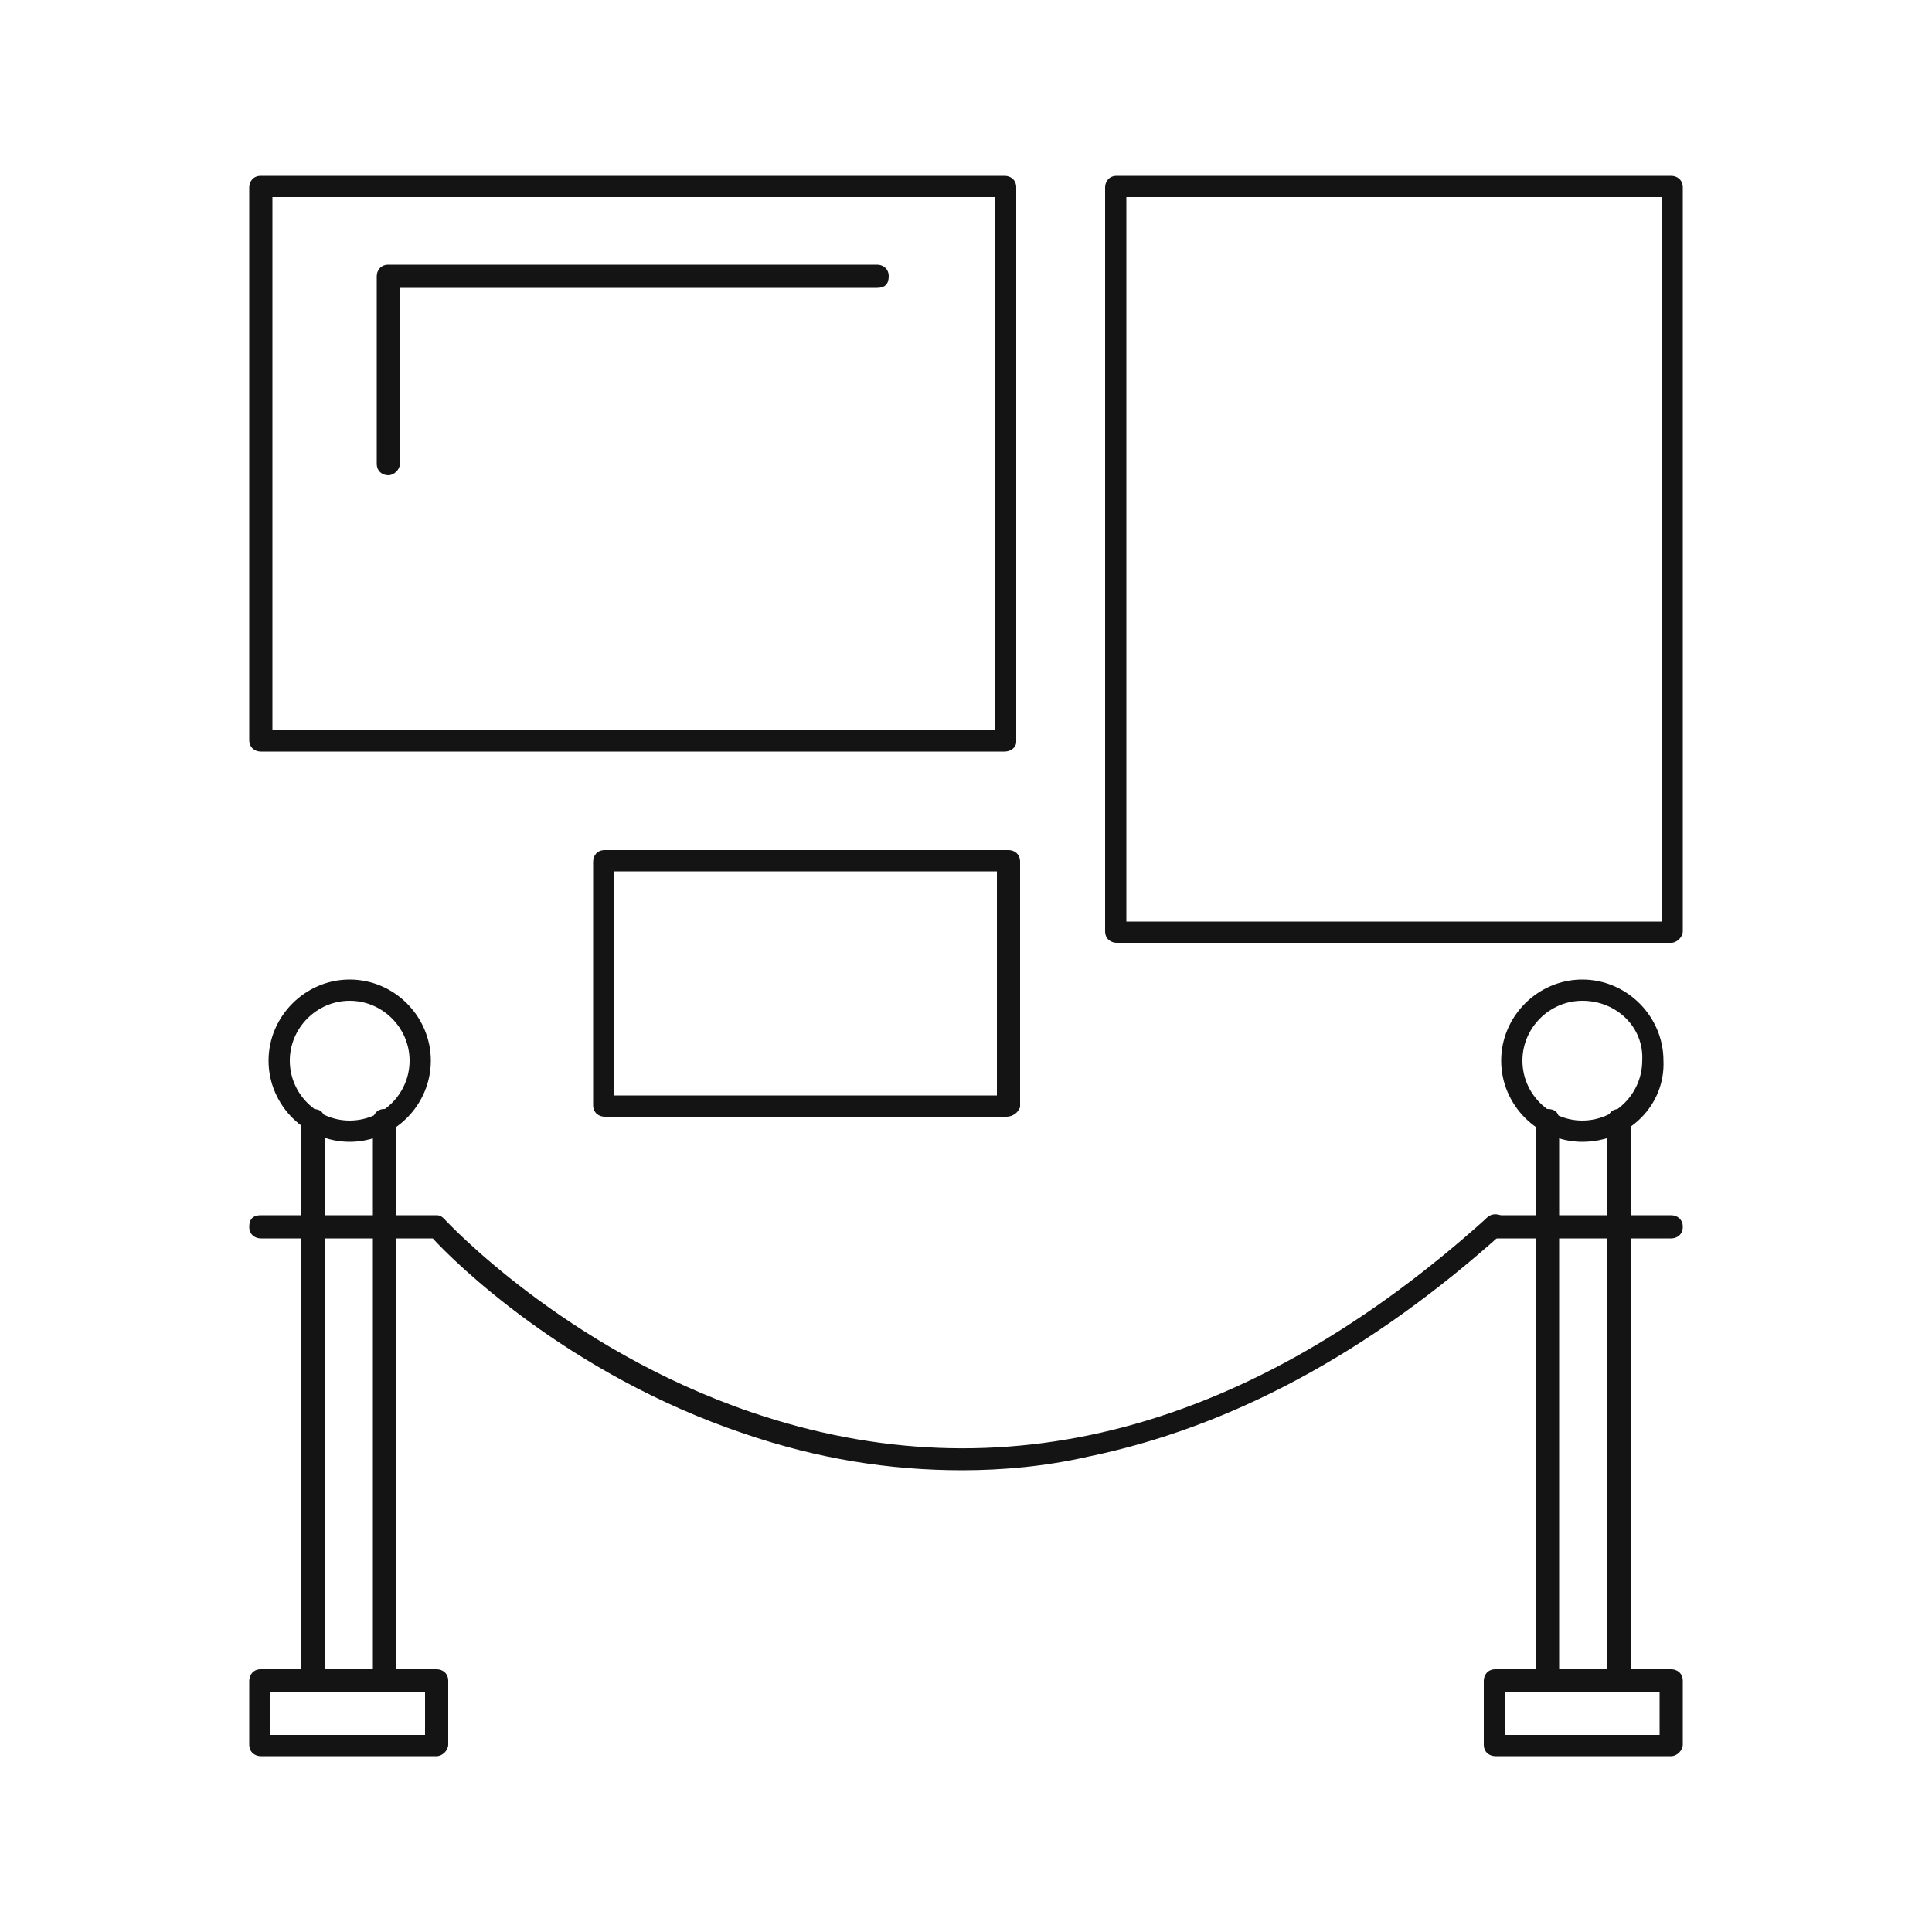
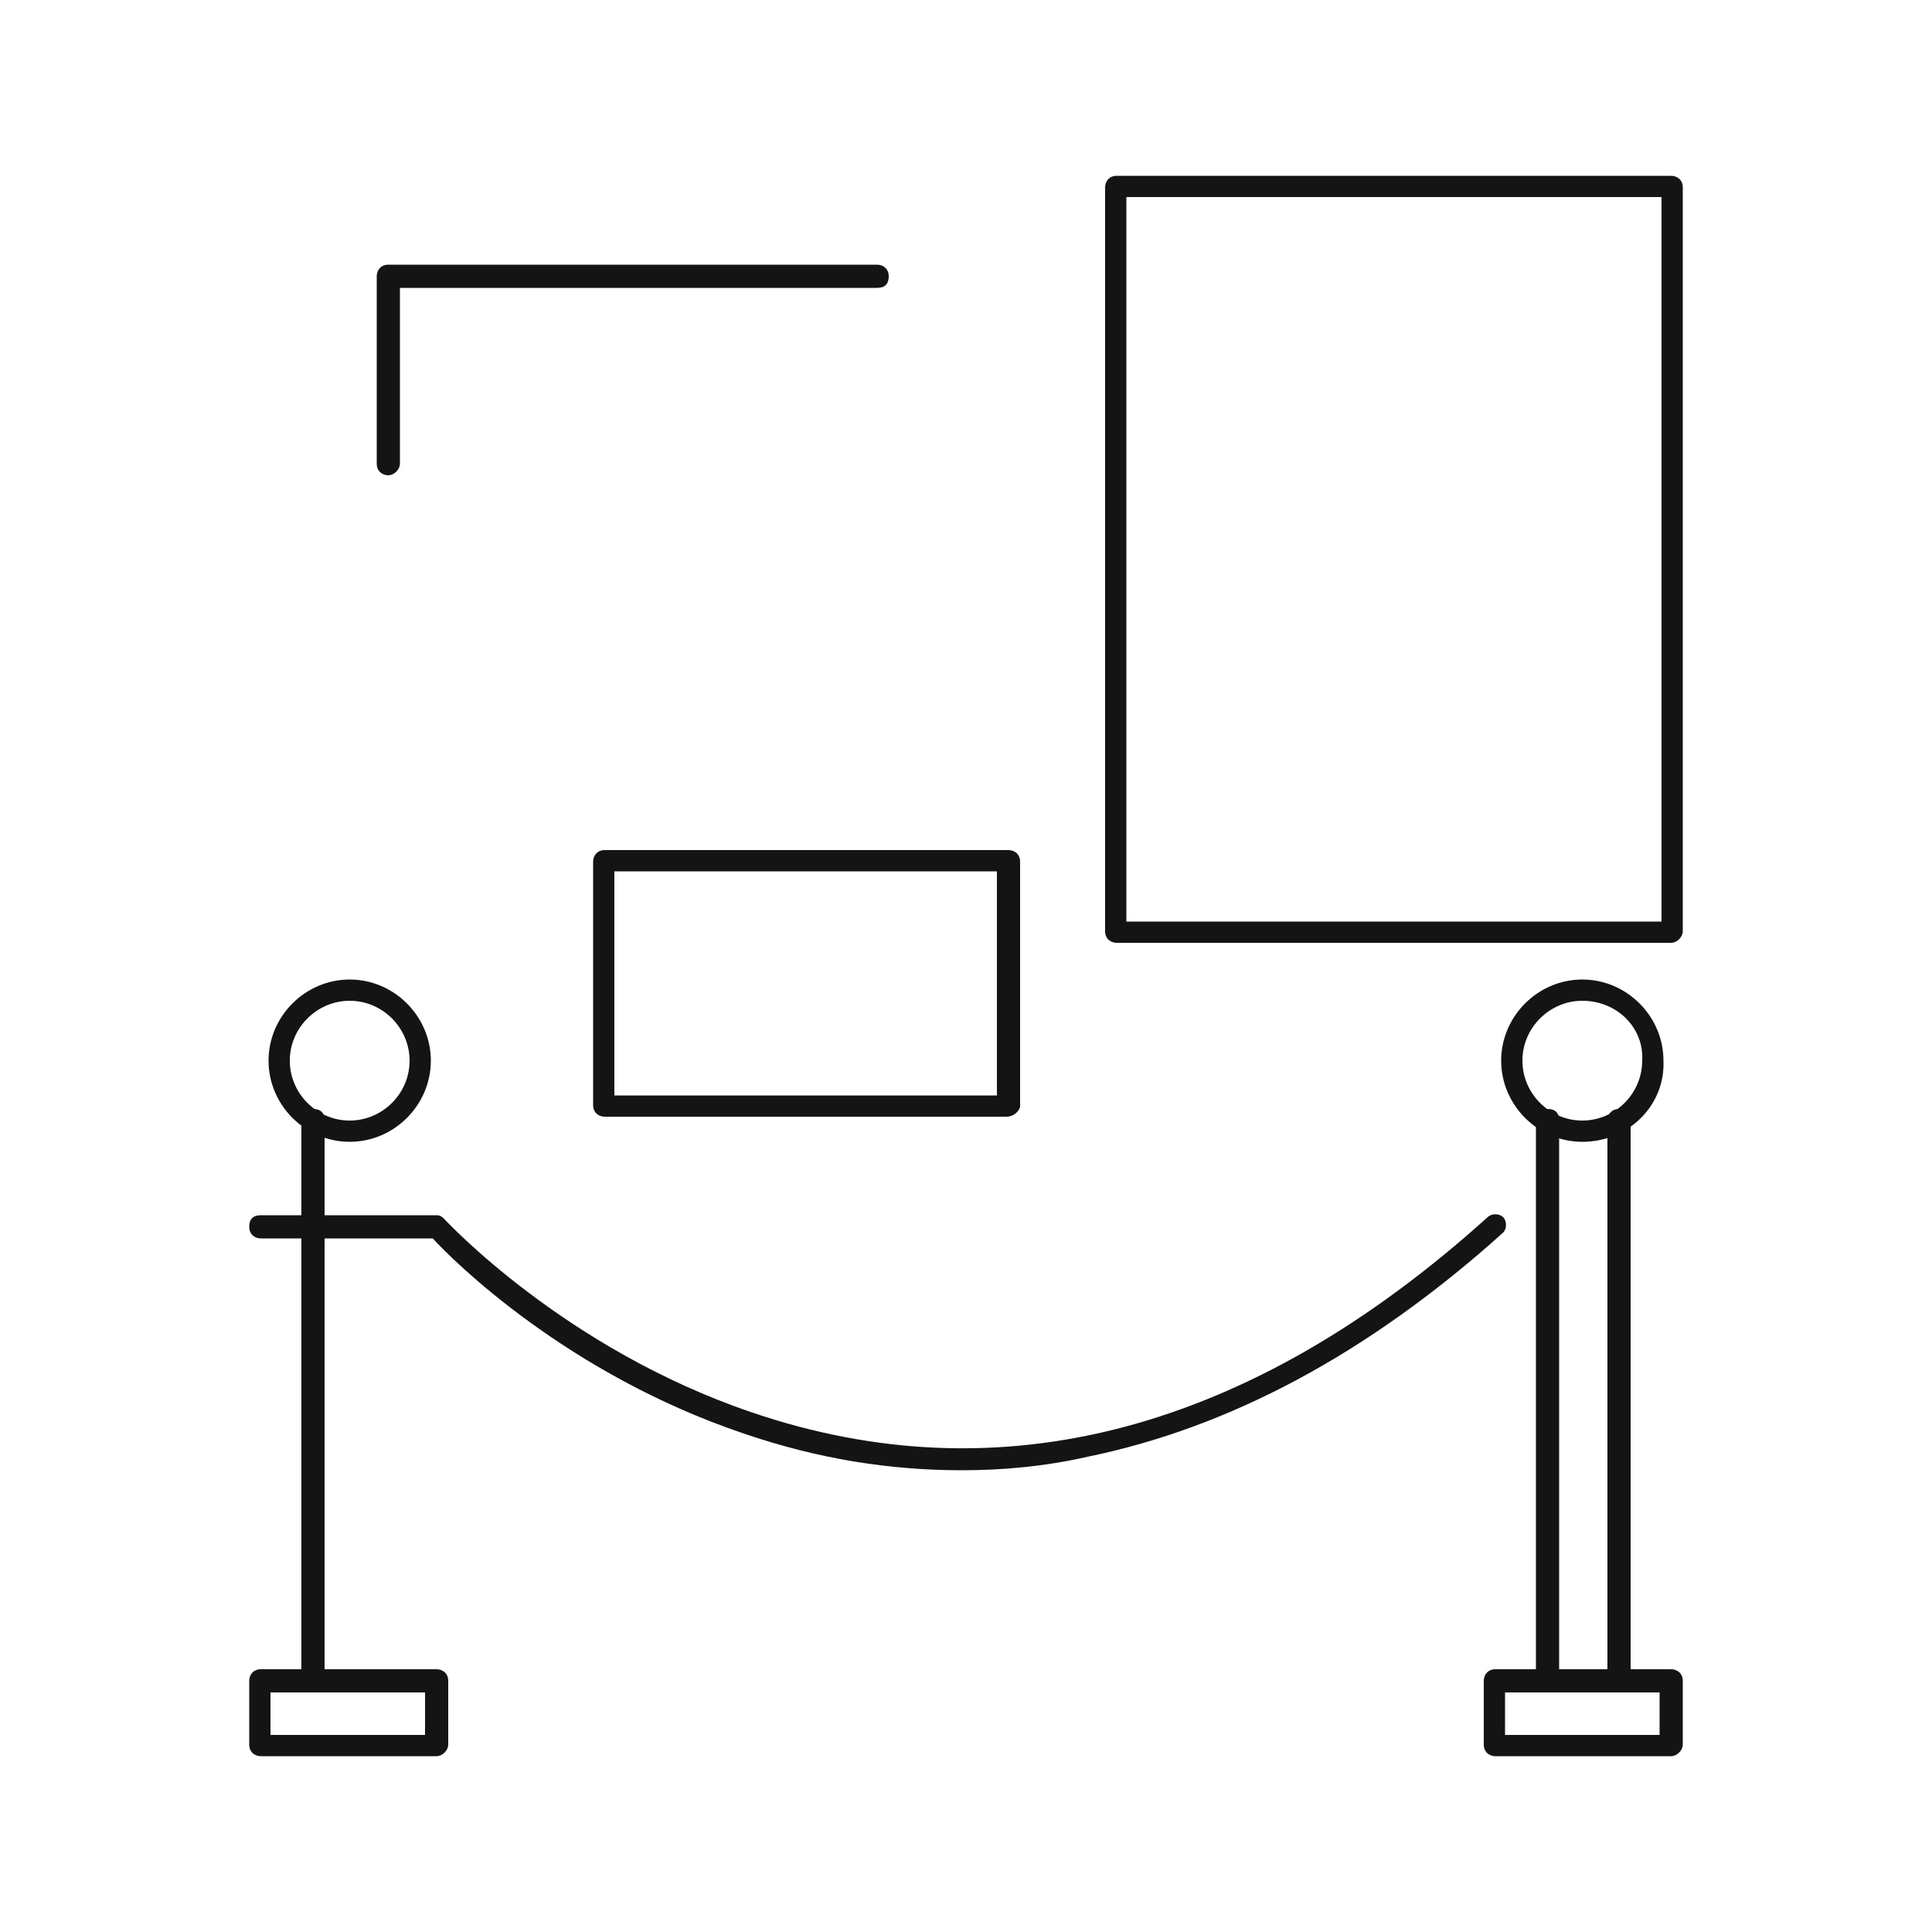
<svg xmlns="http://www.w3.org/2000/svg" id="圖層_1" x="0px" y="0px" viewBox="0 0 100 100" style="enable-background:new 0 0 100 100;" xml:space="preserve">
  <style type="text/css">	.st0{fill:#141414;}</style>
  <g>
    <path class="st0" d="M86.5,48.8H57.8c-0.3,0-0.6-0.2-0.6-0.6V9.7c0-0.3,0.2-0.6,0.6-0.6h28.7c0.3,0,0.6,0.2,0.6,0.6v38.5  C87.1,48.5,86.8,48.8,86.5,48.8z M58.3,47.7H86V10.2H58.3V47.7z" />
-     <path class="st0" d="M52,38.9H13.5c-0.3,0-0.6-0.2-0.6-0.6V9.7c0-0.3,0.2-0.6,0.6-0.6H52c0.3,0,0.6,0.2,0.6,0.6v28.7  C52.6,38.7,52.3,38.9,52,38.9z M14.1,37.8h37.4V10.2H14.1V37.8z" />
    <path class="st0" d="M52.1,57.8H31.3c-0.3,0-0.6-0.2-0.6-0.6V44.6c0-0.3,0.2-0.6,0.6-0.6h20.9c0.3,0,0.6,0.2,0.6,0.6v12.7  C52.7,57.6,52.4,57.8,52.1,57.8z M31.8,56.7h19.8V45.1H31.8V56.7z" />
    <path class="st0" d="M20.1,24.6c-0.3,0-0.6-0.2-0.6-0.6v-9.7c0-0.3,0.2-0.6,0.6-0.6h25.3c0.3,0,0.6,0.2,0.6,0.6s-0.2,0.6-0.6,0.6  H20.7V24C20.7,24.3,20.4,24.6,20.1,24.6z" />
    <path class="st0" d="M16.2,87.6c-0.3,0-0.6-0.2-0.6-0.6v-29c0-0.3,0.2-0.6,0.6-0.6s0.6,0.2,0.6,0.6v29  C16.7,87.3,16.5,87.6,16.2,87.6z" />
-     <path class="st0" d="M19.9,87.6c-0.3,0-0.6-0.2-0.6-0.6v-29c0-0.3,0.2-0.6,0.6-0.6s0.6,0.2,0.6,0.6v29  C20.5,87.3,20.2,87.6,19.9,87.6z" />
    <path class="st0" d="M18.1,59.1c-2.3,0-4.2-1.9-4.2-4.2c0-2.3,1.9-4.2,4.2-4.2c2.3,0,4.2,1.9,4.2,4.2  C22.3,57.2,20.4,59.1,18.1,59.1z M18.1,51.8c-1.7,0-3.1,1.4-3.1,3.1c0,1.7,1.4,3.1,3.1,3.1c1.7,0,3.1-1.4,3.1-3.1  C21.2,53.2,19.8,51.8,18.1,51.8z" />
    <path class="st0" d="M22.6,90.9h-9.1c-0.3,0-0.6-0.2-0.6-0.6V87c0-0.3,0.2-0.6,0.6-0.6h9.1c0.3,0,0.6,0.2,0.6,0.6v3.3  C23.2,90.6,22.9,90.9,22.6,90.9z M14,89.8h8v-2.2h-8V89.8z" />
    <path class="st0" d="M49.8,76.1c-3.8,0-7.5-0.6-11.3-1.9c-9.2-3.1-15.1-9-16.1-10.1h-8.9c-0.3,0-0.6-0.2-0.6-0.6s0.2-0.6,0.6-0.6  h9.1c0.2,0,0.3,0.1,0.4,0.2c0.1,0.1,6.2,6.7,15.9,10c12.9,4.4,25.8,1,38.1-10.1c0.2-0.2,0.6-0.2,0.8,0c0.2,0.2,0.2,0.6,0,0.8  c-7,6.3-14.2,10.1-21.5,11.6C54.1,75.9,51.9,76.1,49.8,76.1z" />
    <path class="st0" d="M80.1,87.6c-0.3,0-0.6-0.2-0.6-0.6v-29c0-0.3,0.2-0.6,0.6-0.6s0.6,0.2,0.6,0.6v29  C80.6,87.3,80.4,87.6,80.1,87.6z" />
    <path class="st0" d="M83.8,87.6c-0.3,0-0.6-0.2-0.6-0.6v-29c0-0.3,0.2-0.6,0.6-0.6s0.6,0.2,0.6,0.6v29  C84.4,87.3,84.1,87.6,83.8,87.6z" />
    <path class="st0" d="M81.9,59.1c-2.3,0-4.2-1.9-4.2-4.2c0-2.3,1.9-4.2,4.2-4.2c2.3,0,4.2,1.9,4.2,4.2  C86.2,57.2,84.3,59.1,81.9,59.1z M81.9,51.8c-1.7,0-3.1,1.4-3.1,3.1c0,1.7,1.4,3.1,3.1,3.1s3.1-1.4,3.1-3.1  C85.1,53.2,83.7,51.8,81.9,51.8z" />
    <path class="st0" d="M86.5,90.9h-9.1c-0.3,0-0.6-0.2-0.6-0.6V87c0-0.3,0.2-0.6,0.6-0.6h9.1c0.3,0,0.6,0.2,0.6,0.6v3.3  C87.1,90.6,86.8,90.9,86.5,90.9z M77.9,89.8h8v-2.2h-8V89.8z" />
-     <path class="st0" d="M86.5,64.1h-9.1c-0.3,0-0.6-0.2-0.6-0.6s0.2-0.6,0.6-0.6h9.1c0.3,0,0.6,0.2,0.6,0.6S86.8,64.1,86.5,64.1z" />
  </g>
</svg>